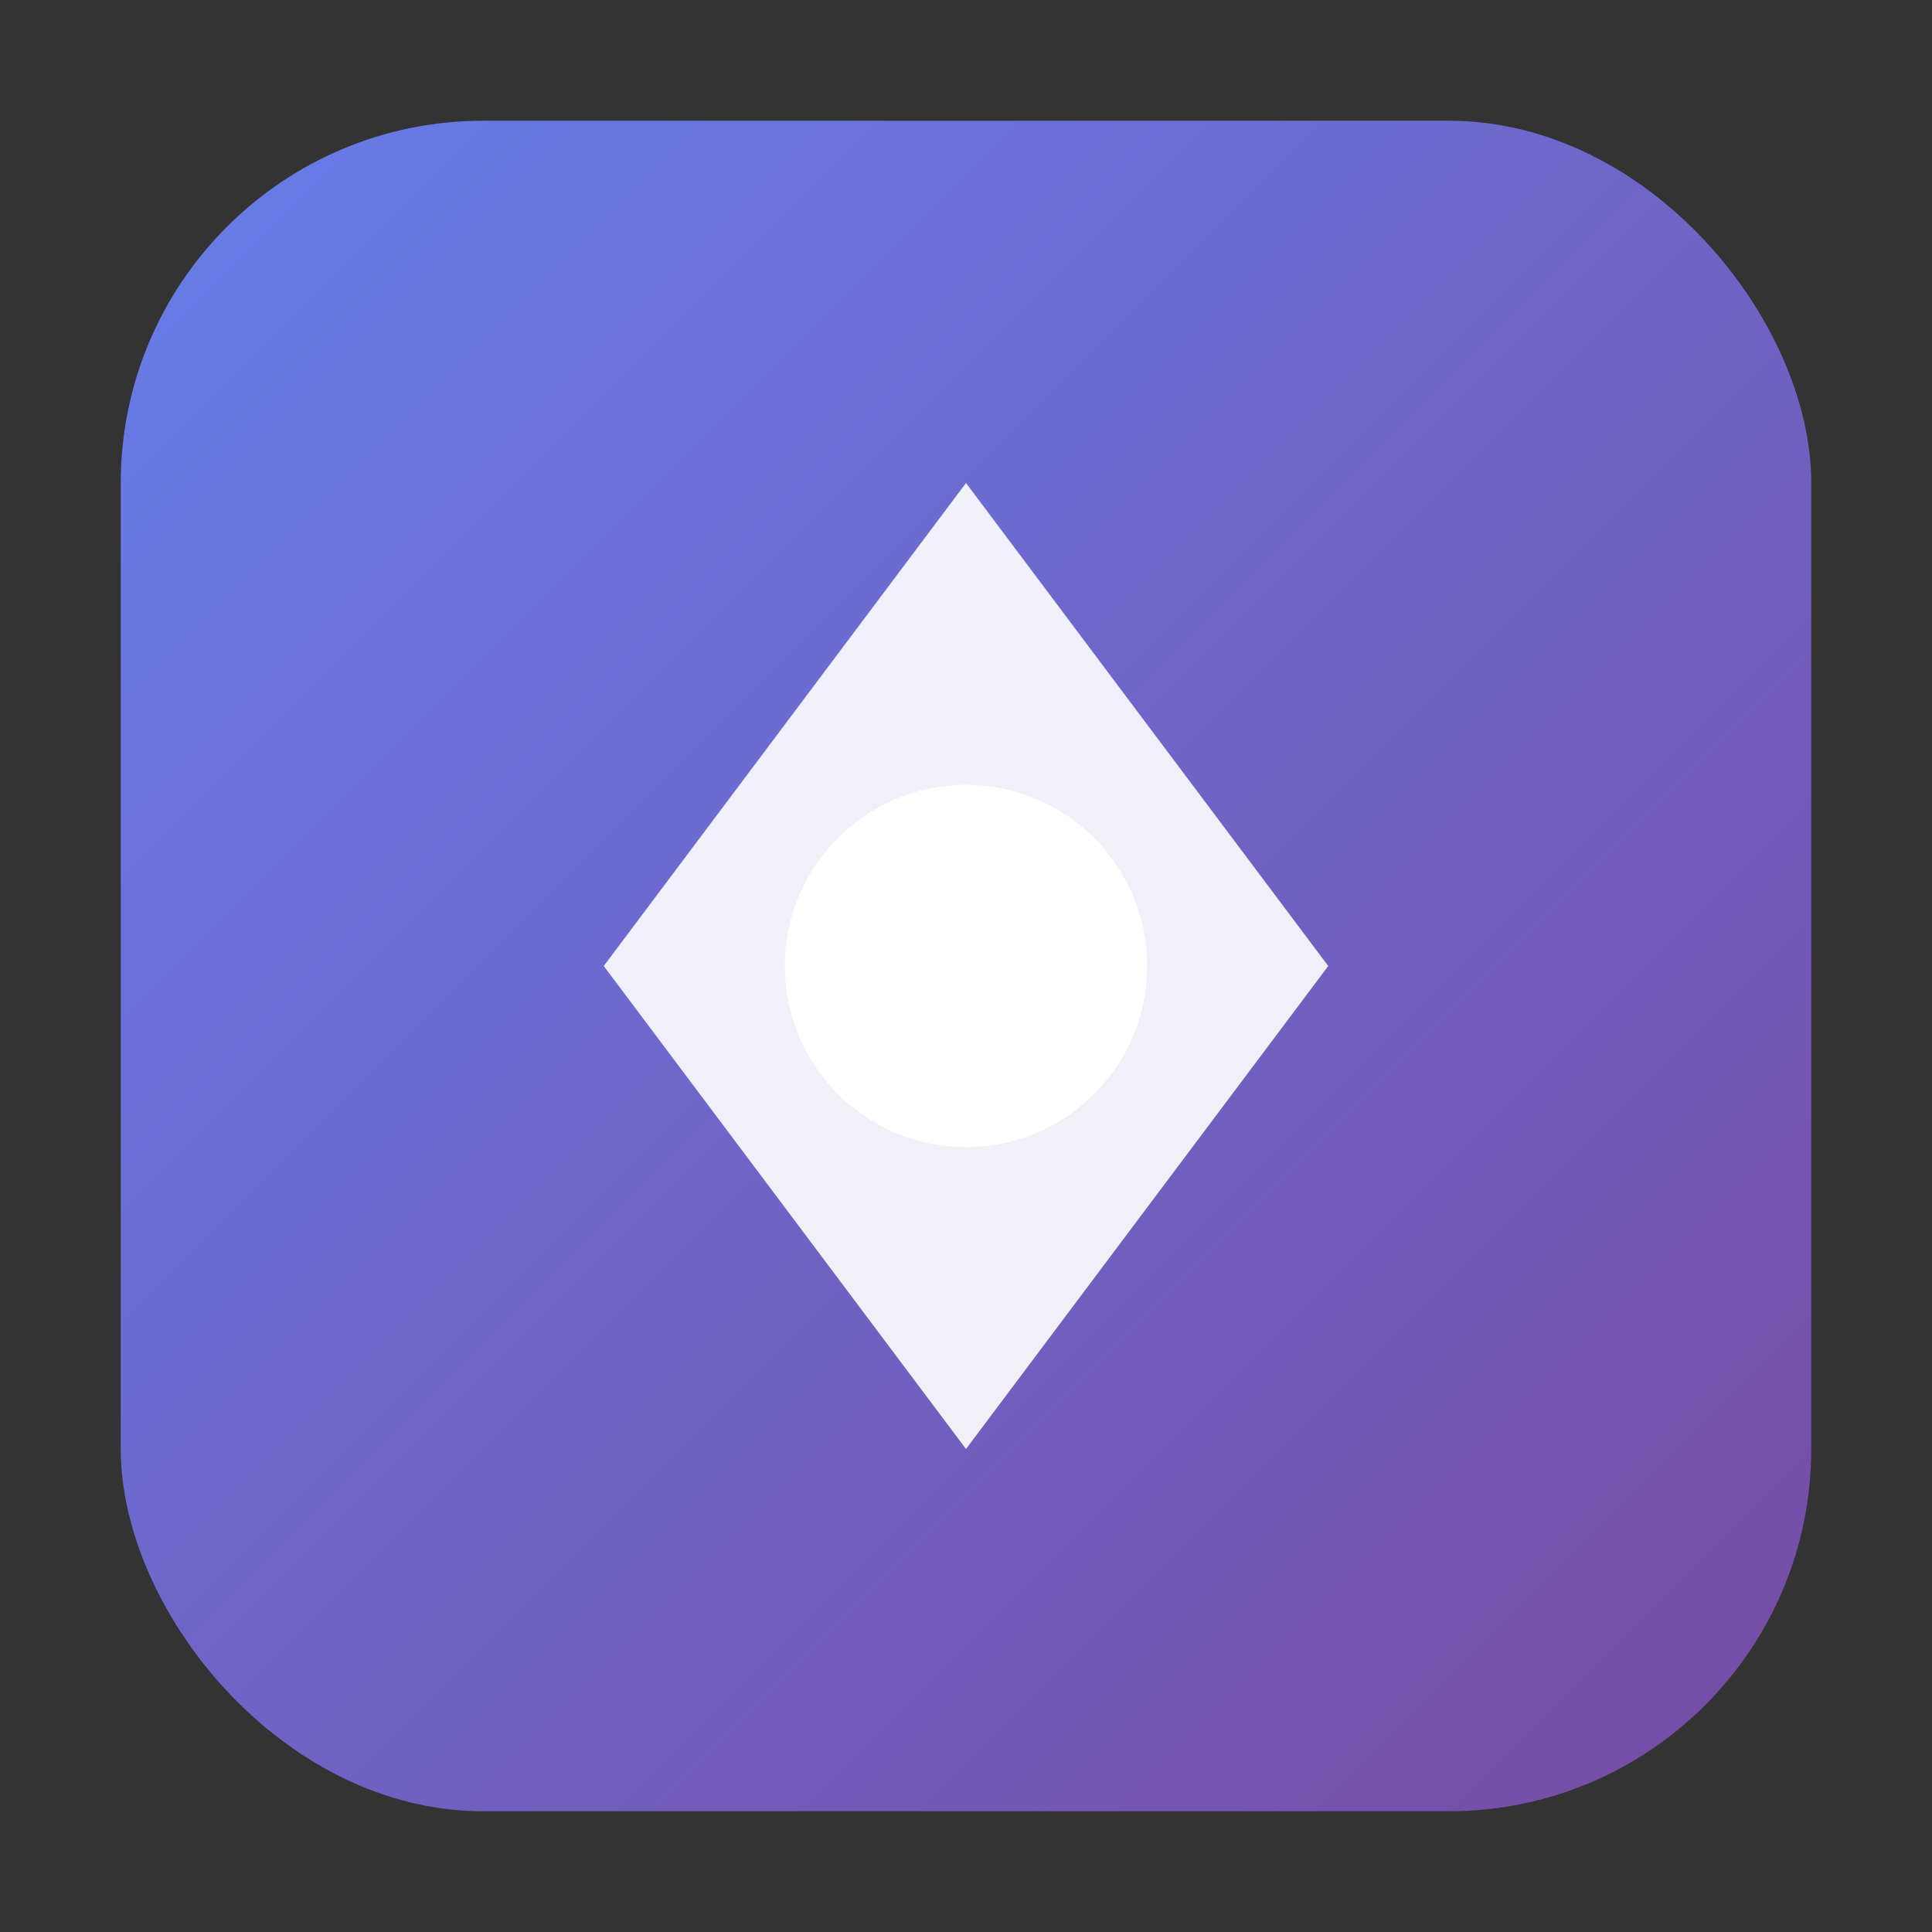
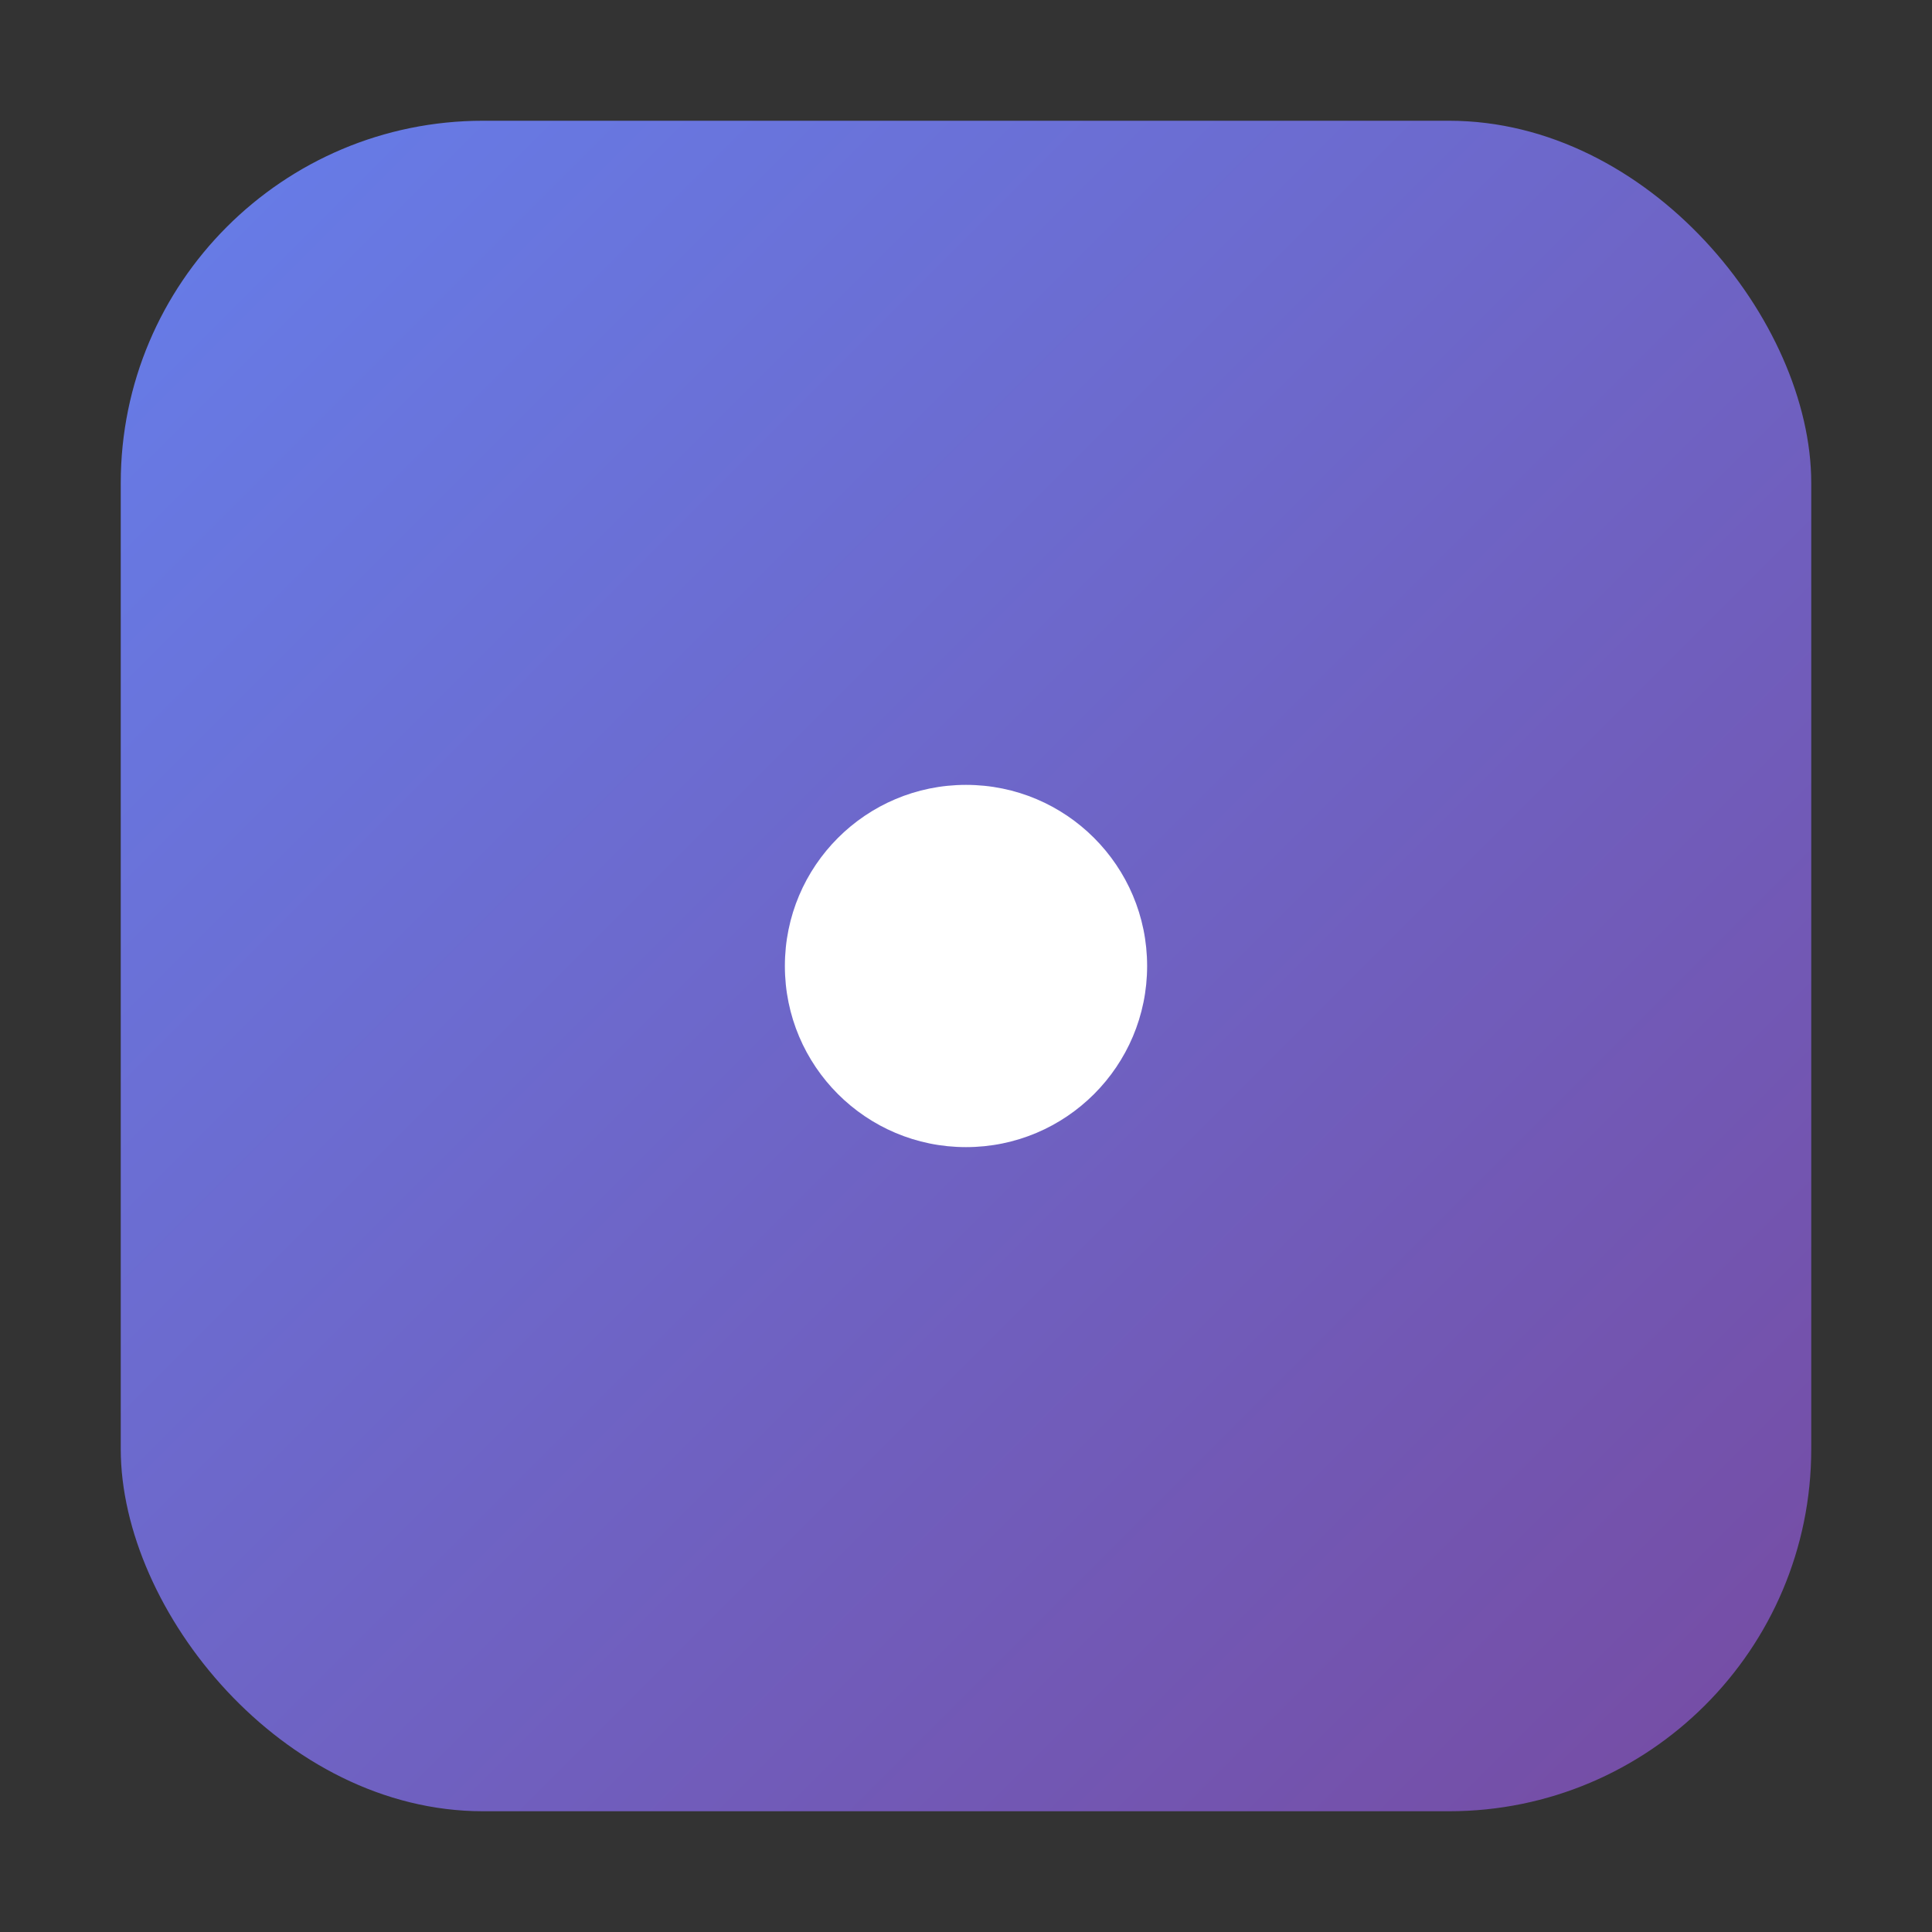
<svg xmlns="http://www.w3.org/2000/svg" viewBox="0 0 32 32" width="32" height="32">
  <rect x="0" y="0" width="32" height="32" fill="#333333" stroke="none" />
  <defs>
    <linearGradient id="favGradient" x1="0%" y1="0%" x2="100%" y2="100%">
      <stop offset="0%" style="stop-color:#667eea" />
      <stop offset="100%" style="stop-color:#764ba2" />
    </linearGradient>
  </defs>
  <rect x="2" y="2" width="28" height="28" rx="6" fill="url(#favGradient)" />
-   <path d="M16 8 L22 16 L16 24 L10 16 Z" fill="white" fill-opacity="0.9" />
  <circle cx="16" cy="16" r="3" fill="white" />
</svg>